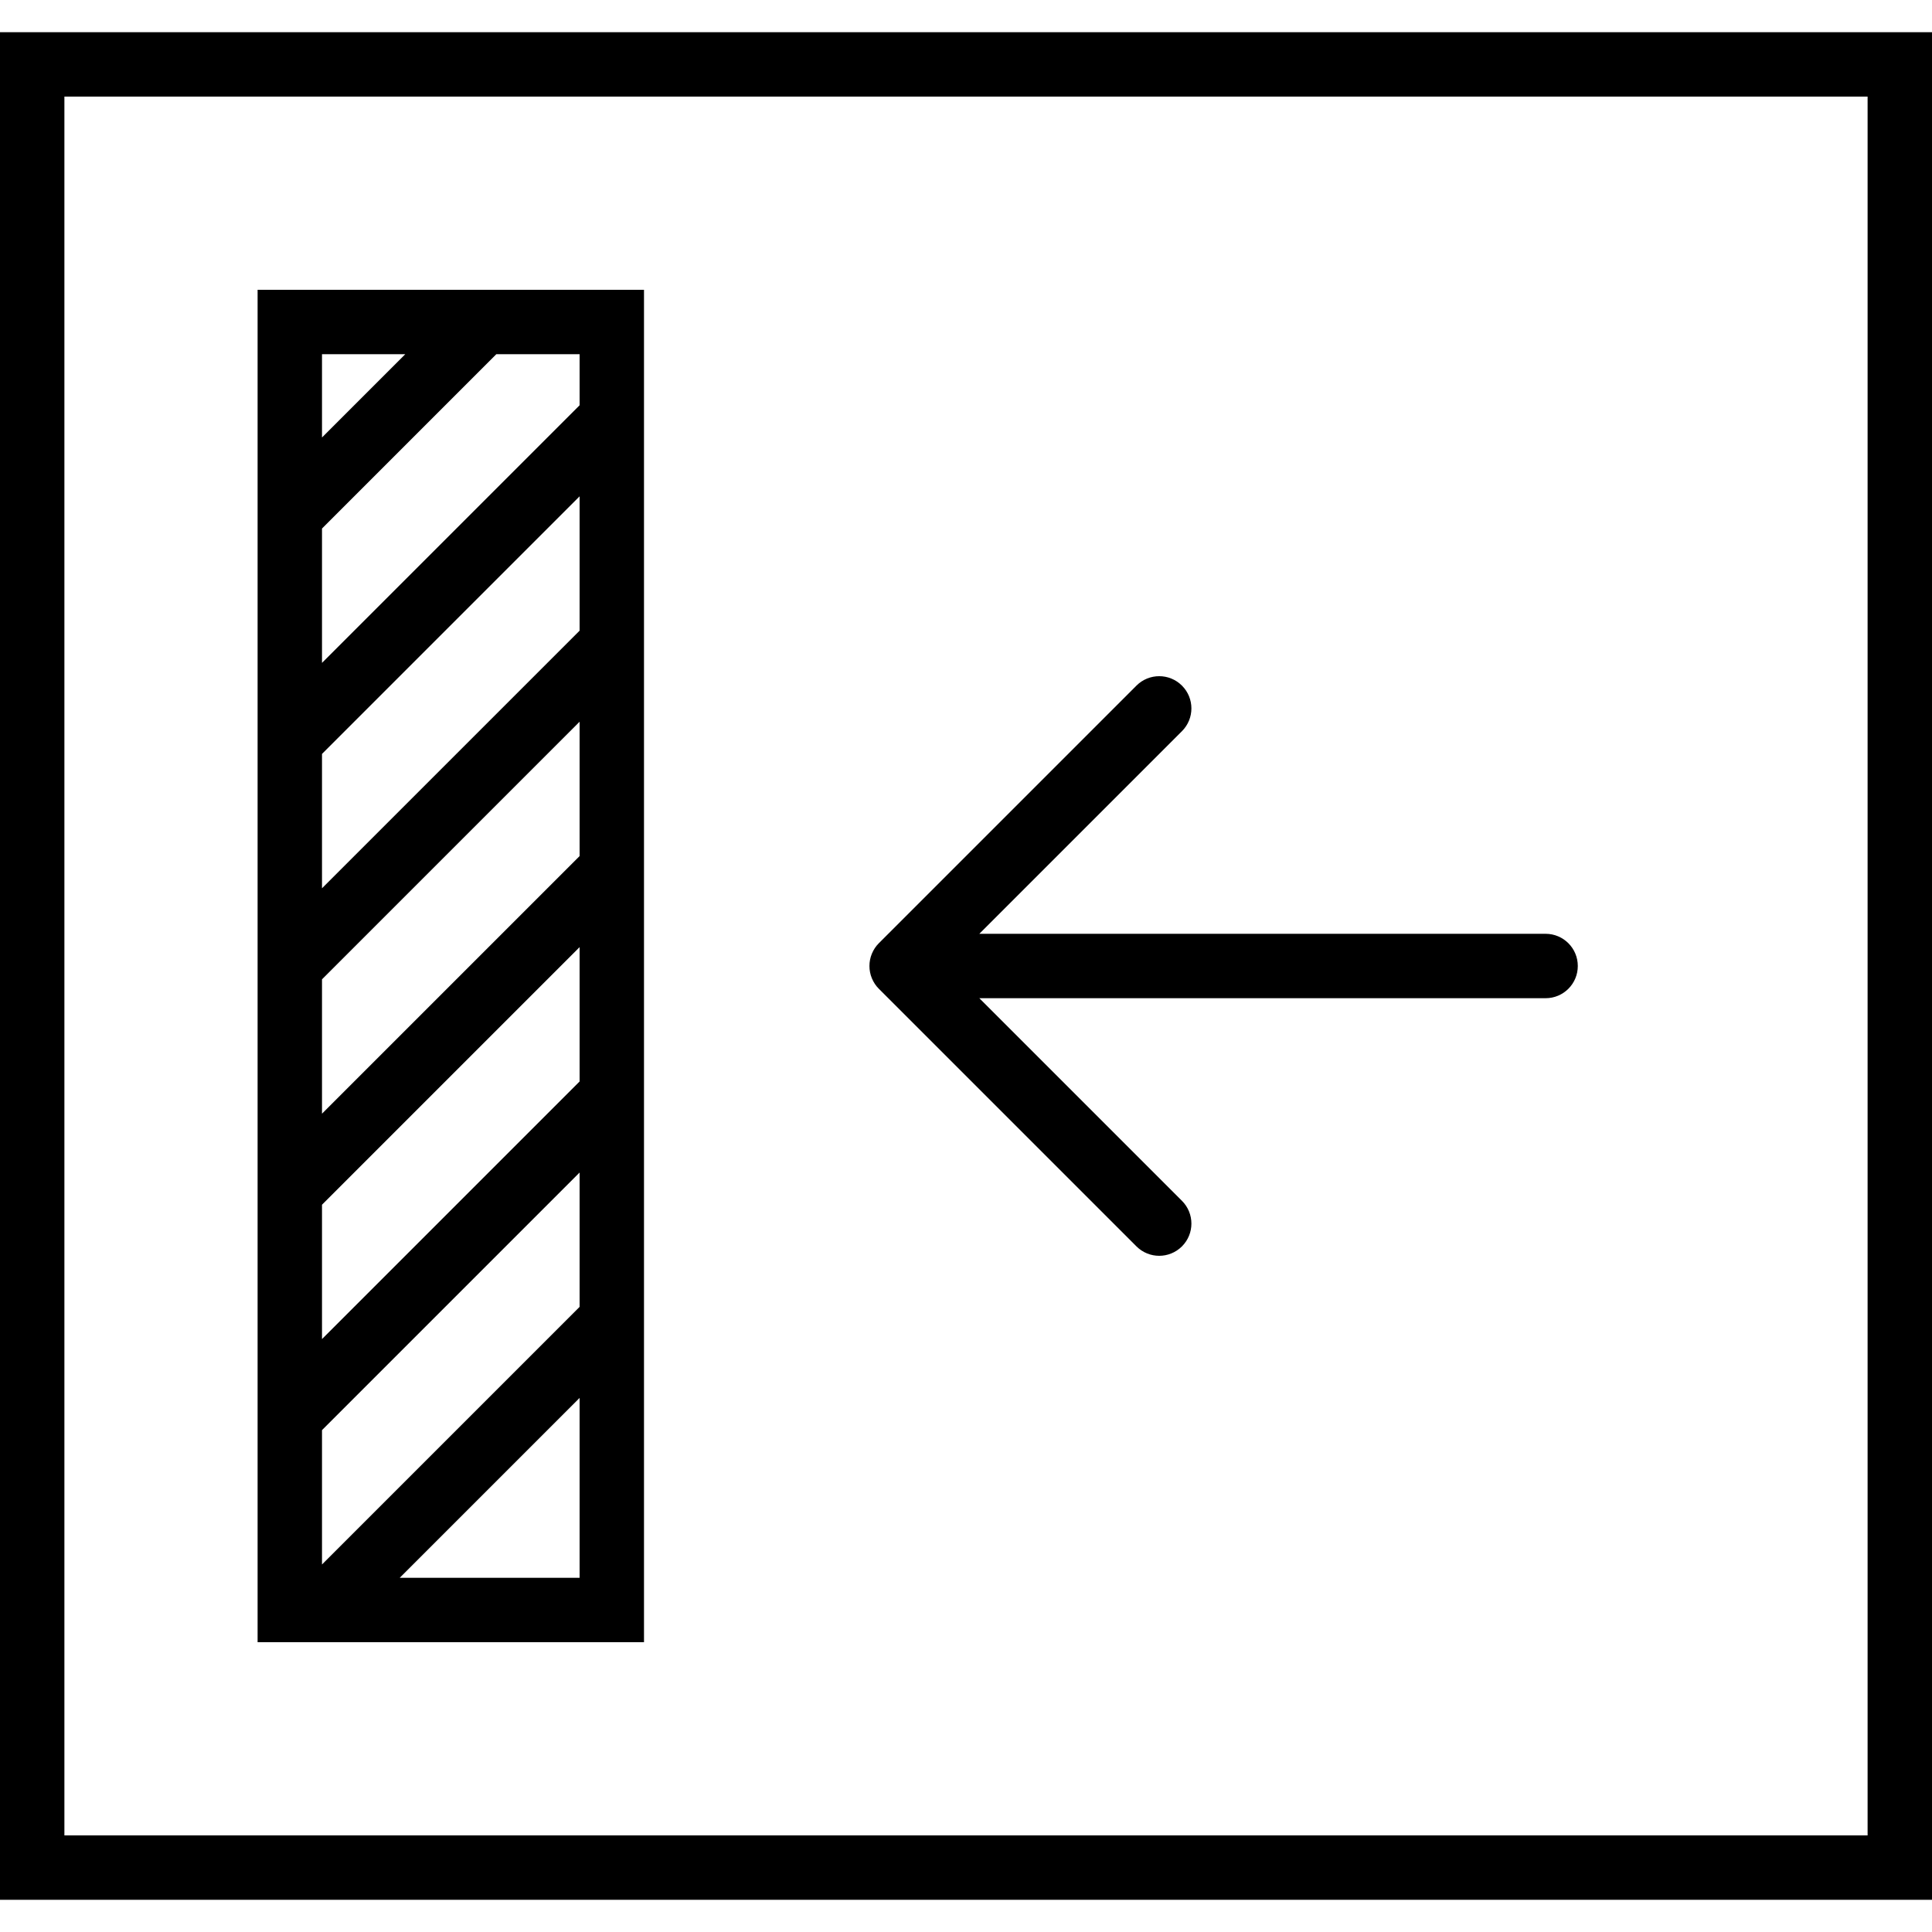
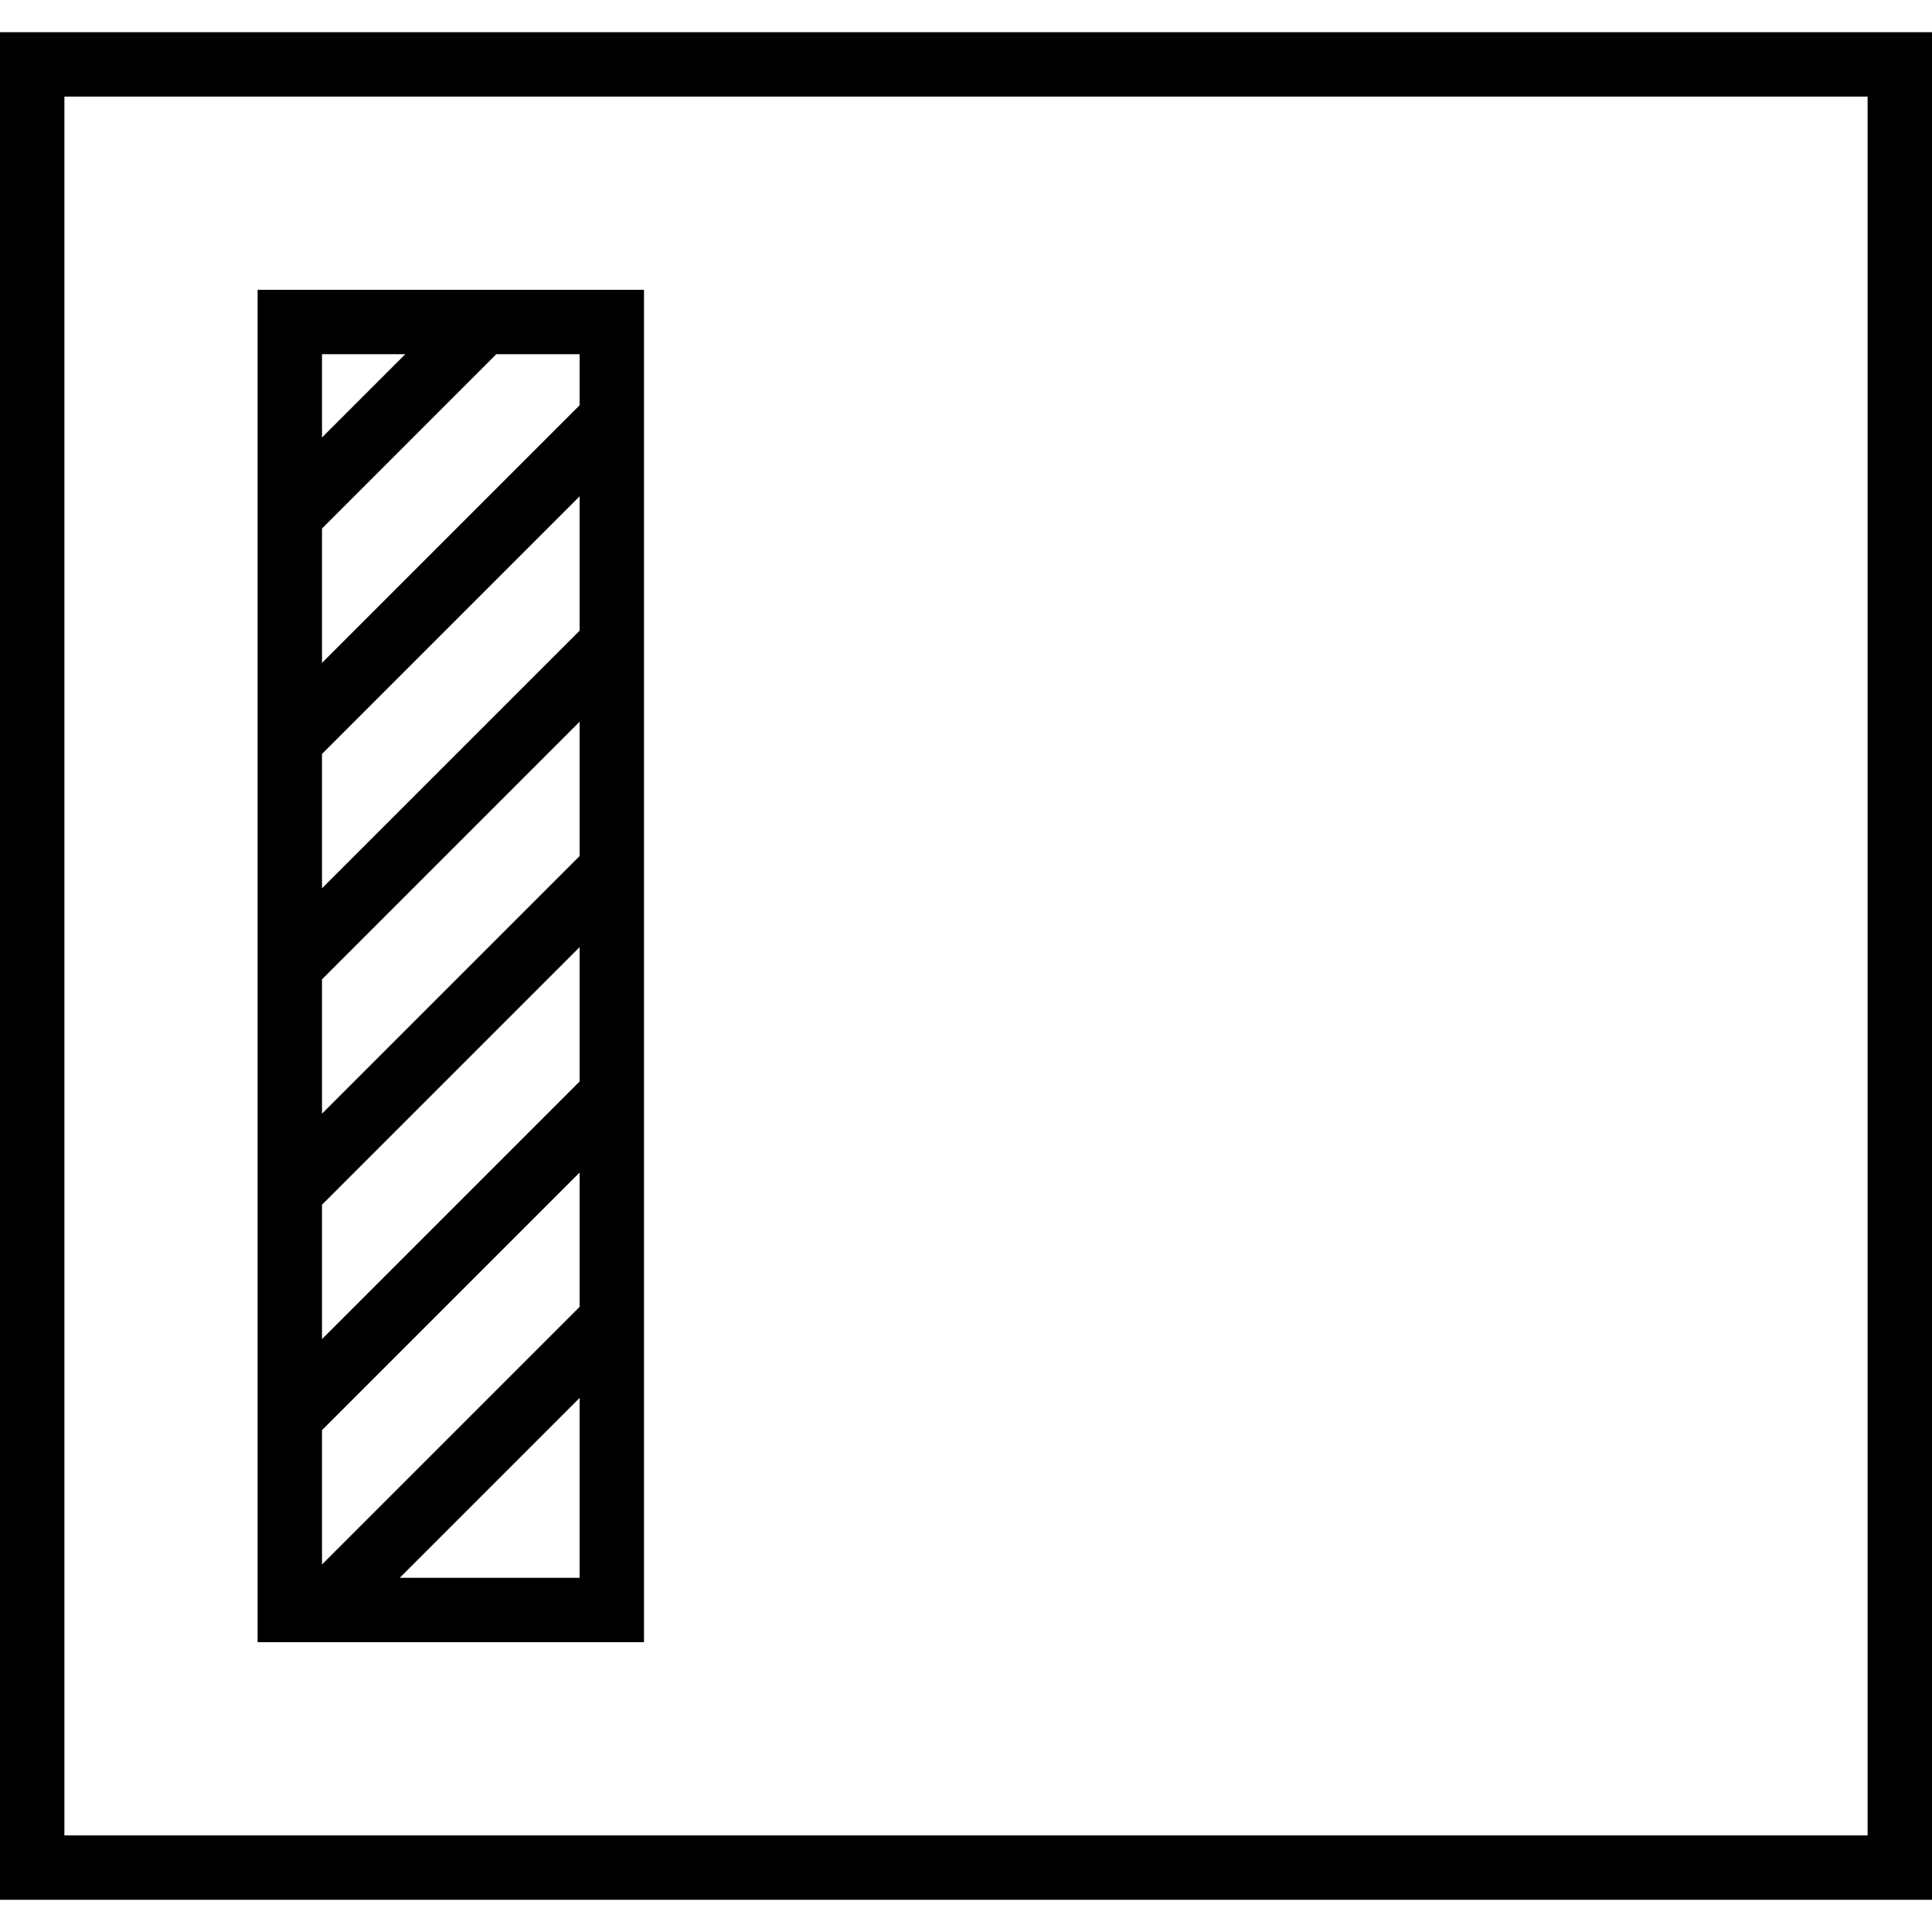
<svg xmlns="http://www.w3.org/2000/svg" fill="#000000" height="800px" width="800px" version="1.1" id="Capa_1" viewBox="0 0 60 60" xml:space="preserve">
  <g>
    <path d="M0,1v58h60V1H0z M58,57H2V3h56V57z" />
    <path d="M20,51V9H8v42H20z M10,23.414l8-8v4.172l-8,8V23.414z M10,30.414l8-8v4.172l-8,8V30.414z M10,37.414l8-8v4.172l-8,8V37.414   z M10,44.414l8-8v4.172l-8,8V44.414z M12.414,49L18,43.414V49H12.414z M18,12.586l-8,8v-4.172L15.414,11H18V12.586z M12.586,11   L10,13.586V11H12.586z" />
-     <path d="M27.077,30.382c0.051,0.123,0.124,0.234,0.217,0.326l7.999,7.999C35.488,38.902,35.744,39,36,39s0.512-0.098,0.707-0.293   c0.391-0.391,0.391-1.023,0-1.414L30.414,31H48c0.553,0,1-0.447,1-1s-0.447-1-1-1H30.414l6.293-6.293   c0.391-0.391,0.391-1.023,0-1.414s-1.023-0.391-1.414,0l-7.999,7.999c-0.093,0.092-0.166,0.203-0.217,0.326   C26.976,29.862,26.976,30.138,27.077,30.382z" />
  </g>
</svg>